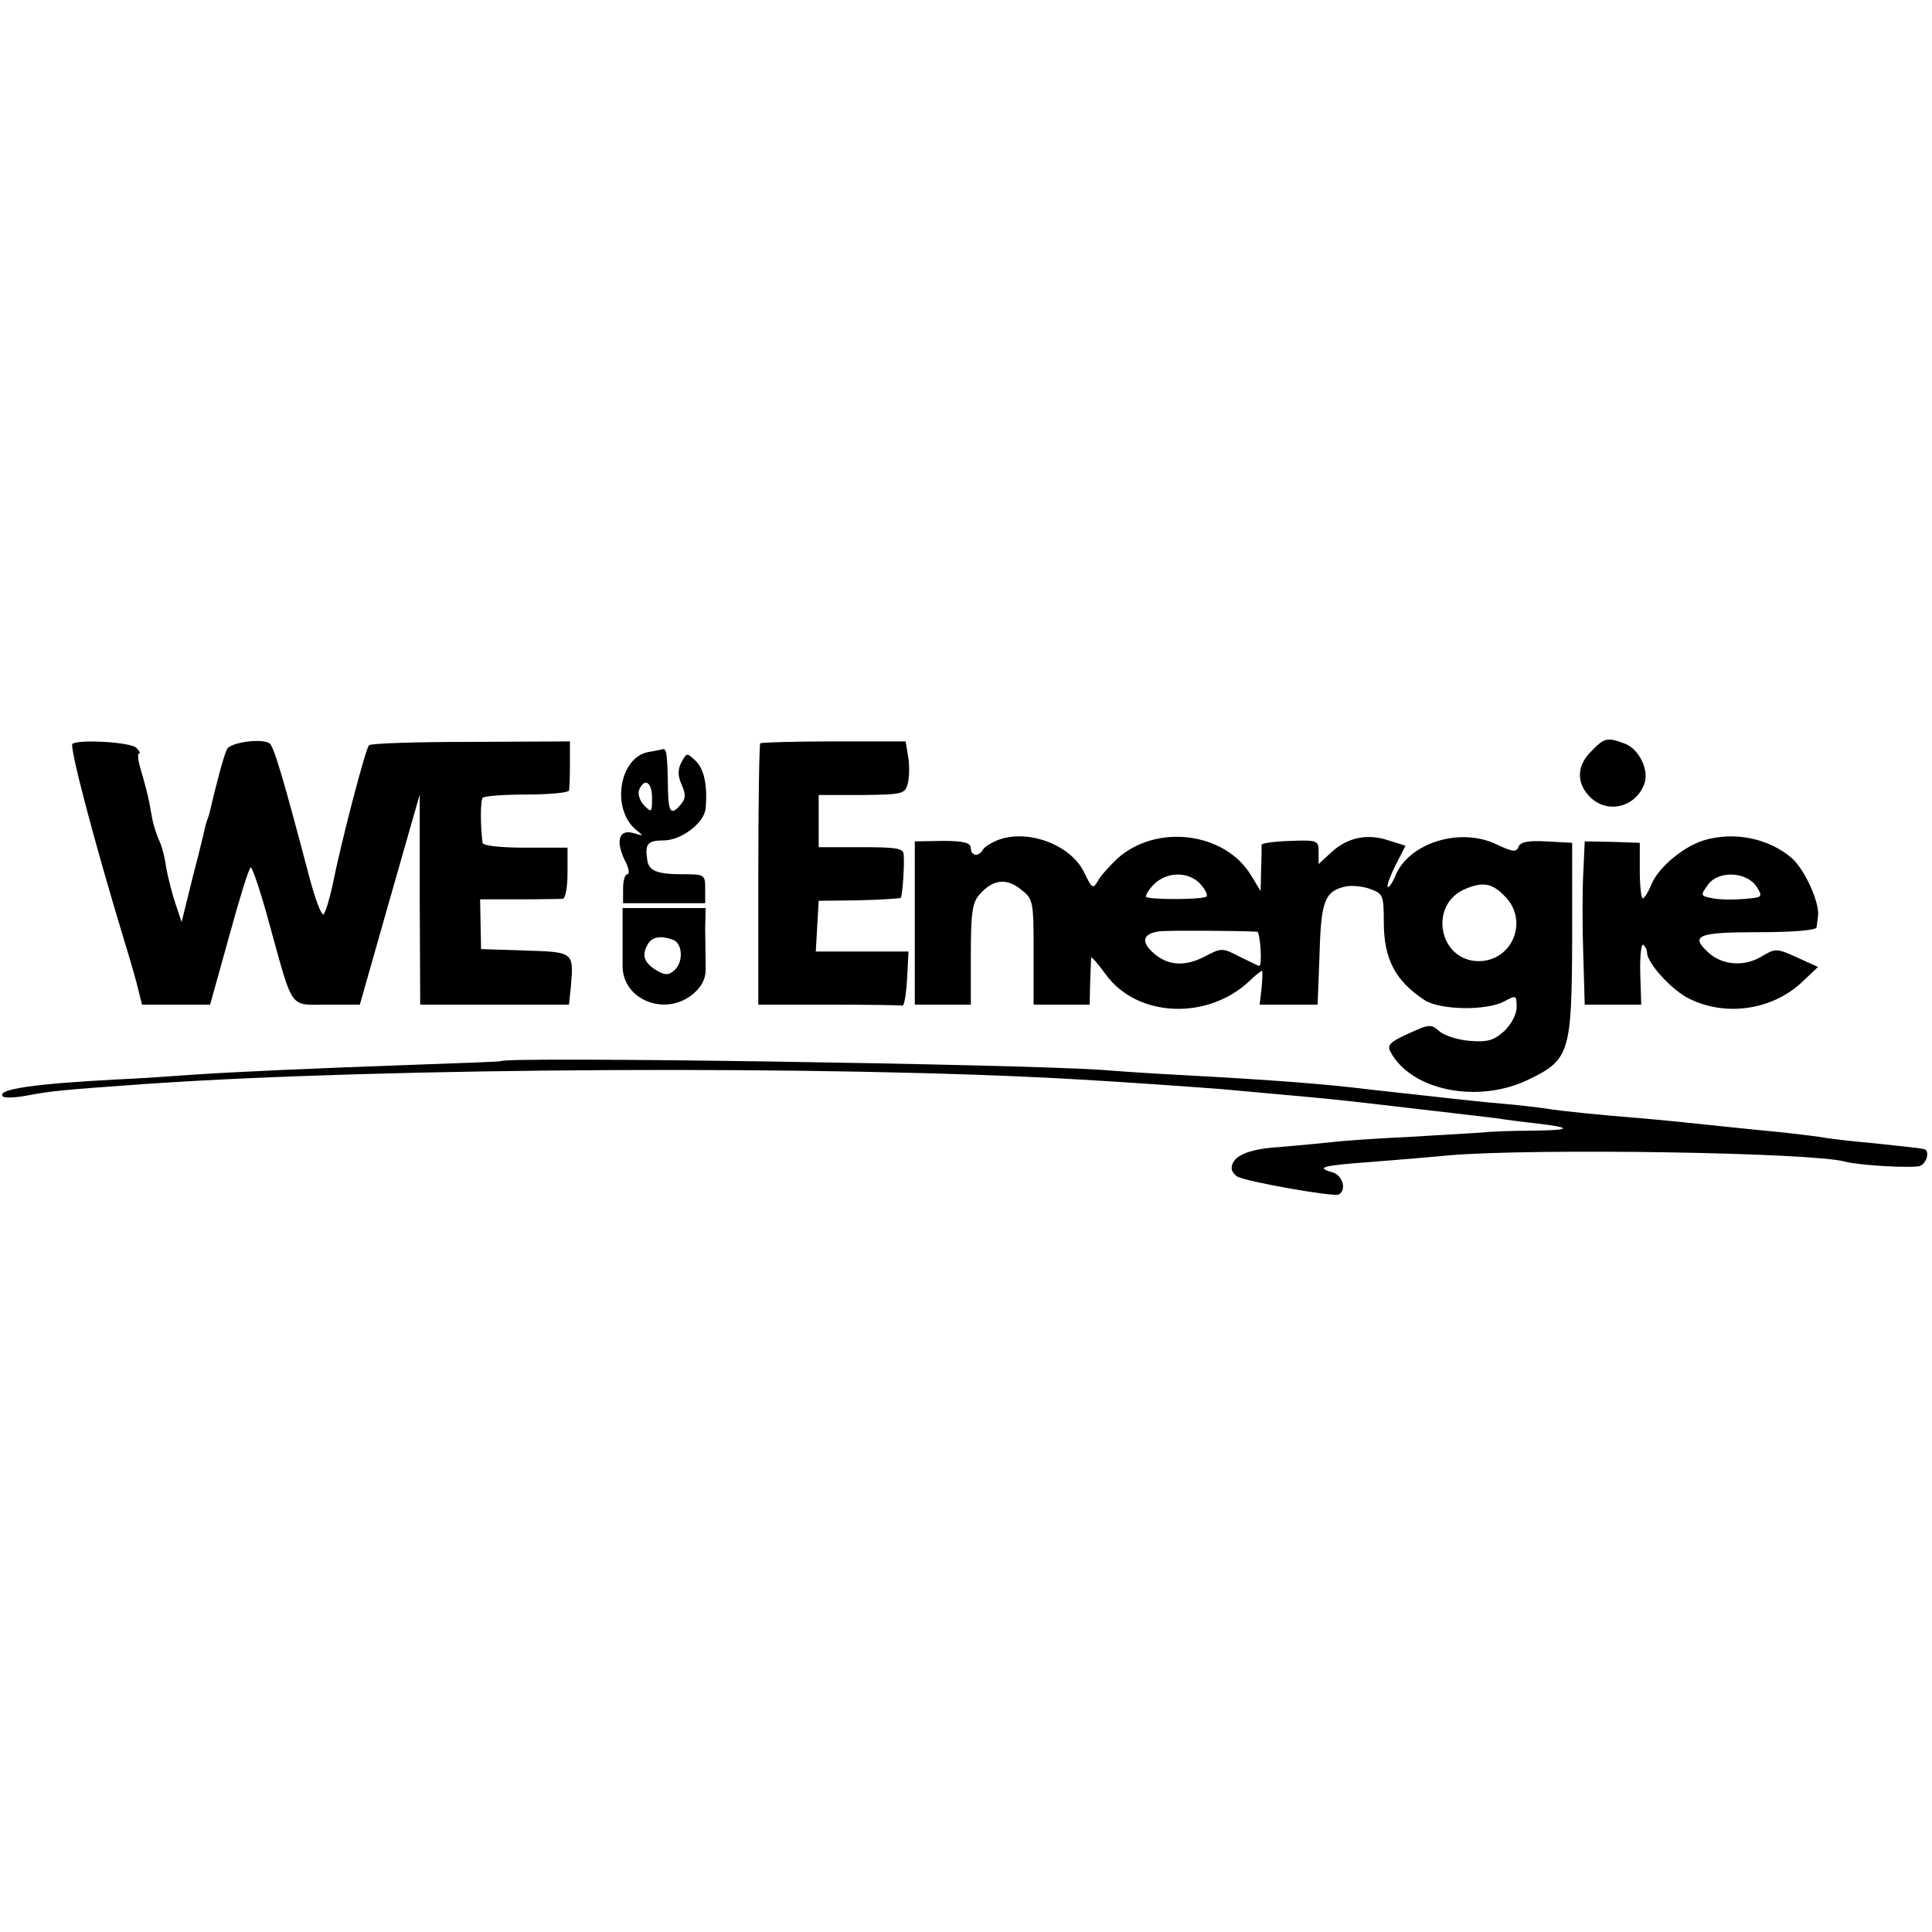
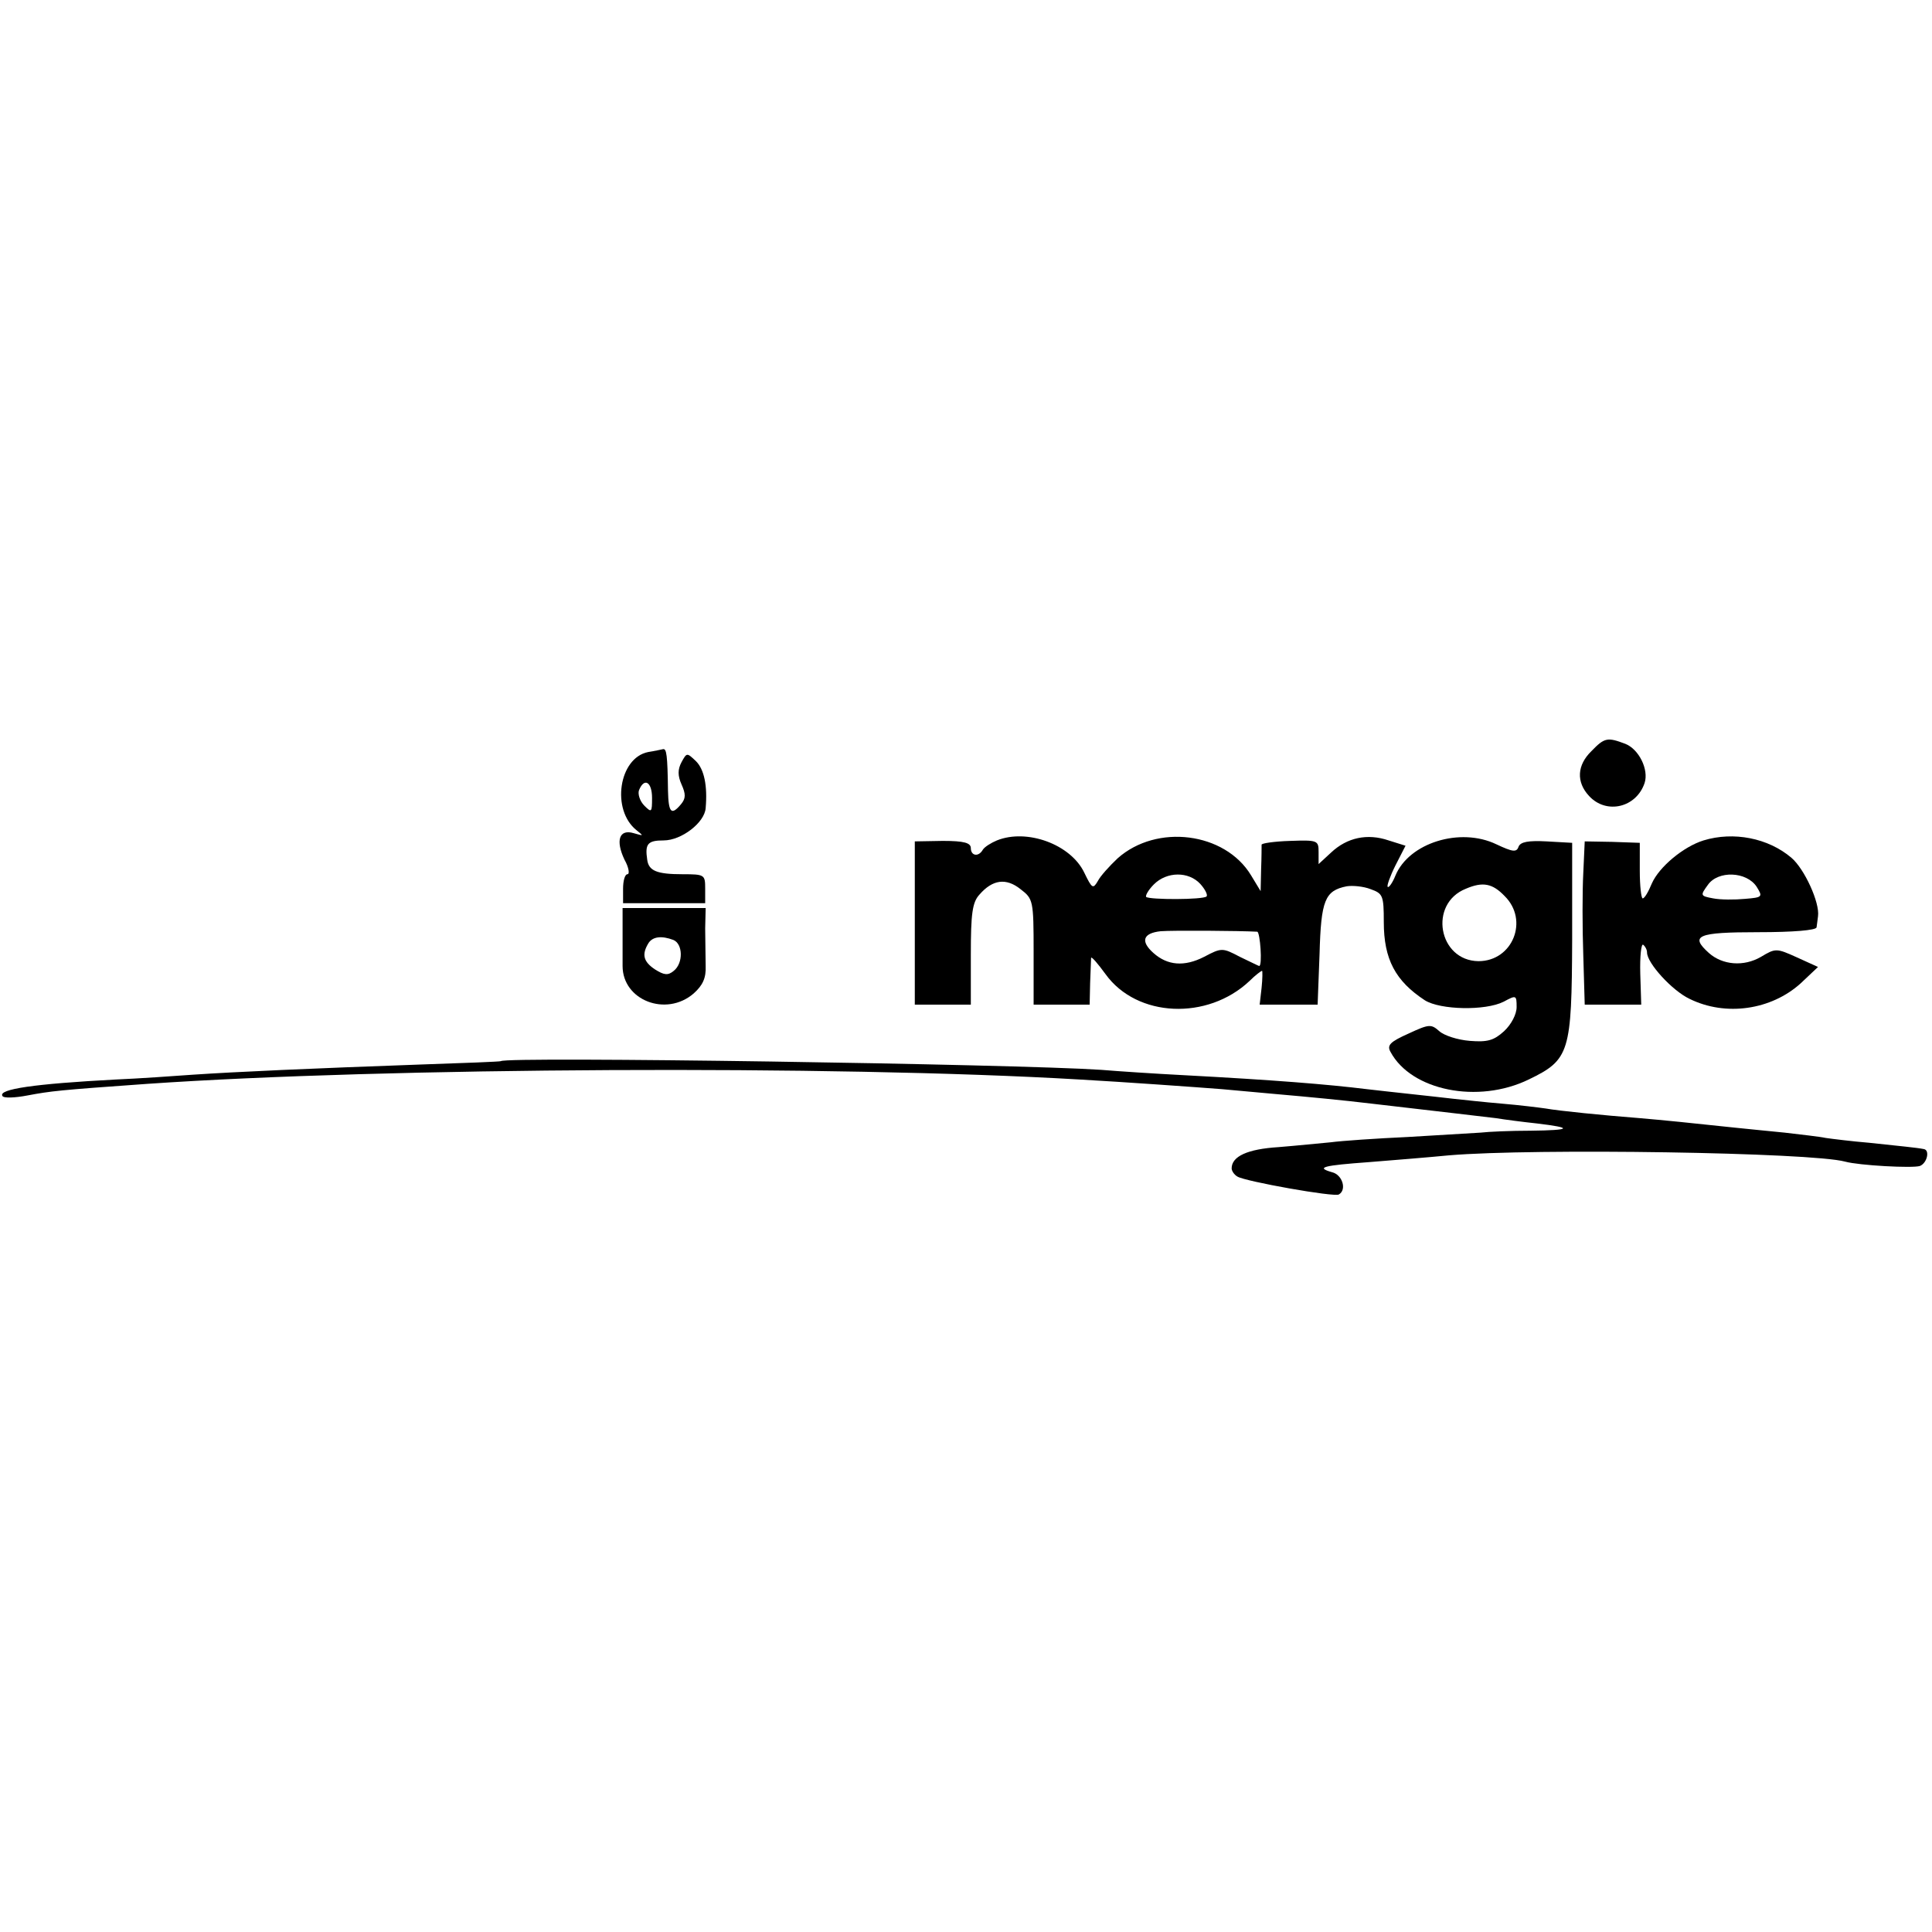
<svg xmlns="http://www.w3.org/2000/svg" version="1.0" width="400pt" height="400pt" viewBox="0 0 400 400" preserveAspectRatio="xMidYMid meet">
  <g transform="translate(0,400) scale(0.1,-0.1)" fill="#000000" stroke="none">
-     <path d="M150 2460 c-7 -4 43 -194 99 -380 11 -36 26 -86 33 -112 l12 -48 71 0 70 0 39 140 c21 77 41 142 45 144 3 2 21 -51 39 -118 50 -180 40 -166 119 -166 l68 0 62 218 62 217 0 -217 1 -218 154 0 154 0 4 38 c6 71 6 71 -95 74 l-91 3 -1 52 -1 51 81 0 c44 0 85 1 90 1 6 1 10 25 10 54 l0 52 -88 0 c-51 0 -87 4 -88 10 -5 42 -4 86 0 93 3 4 44 7 91 7 47 0 86 4 88 8 1 4 2 28 2 55 l0 47 -205 -1 c-113 0 -208 -3 -211 -7 -7 -6 -58 -201 -76 -292 -6 -27 -14 -54 -18 -58 -4 -4 -17 30 -29 75 -54 205 -74 273 -83 279 -16 11 -81 2 -88 -12 -6 -11 -22 -71 -36 -131 -1 -5 -3 -10 -4 -13 -1 -3 -3 -8 -4 -12 -1 -5 -12 -52 -26 -105 l-24 -97 -12 36 c-7 20 -16 55 -20 77 -3 23 -10 48 -15 57 -4 9 -11 29 -14 45 -7 42 -13 65 -24 102 -5 17 -7 32 -3 32 3 0 1 5 -6 12 -11 11 -116 18 -132 8z" />
-     <path d="M1574 2461 c-2 -2 -4 -125 -4 -273 l0 -268 145 0 c80 0 148 -1 153 -2 4 -2 8 23 10 55 l3 57 -96 0 -96 0 3 53 3 52 83 1 c46 1 85 4 87 5 3 4 8 64 6 90 -1 13 -16 15 -88 15 l-88 0 0 54 0 54 89 0 c87 1 90 2 96 26 3 14 3 39 0 55 l-5 30 -148 0 c-82 0 -151 -2 -153 -4z" />
    <path d="M3295 2445 c-30 -29 -32 -64 -5 -93 36 -39 98 -24 115 27 9 28 -12 70 -40 81 -37 14 -43 13 -70 -15z" />
    <path d="M1342 2443 c-61 -12 -77 -120 -24 -162 15 -12 15 -12 -6 -6 -30 9 -38 -15 -19 -55 9 -16 11 -30 6 -30 -5 0 -9 -13 -9 -30 l0 -30 85 0 85 0 0 30 c0 29 -1 30 -47 30 -53 0 -70 7 -73 30 -5 33 1 40 34 40 37 0 85 37 87 67 4 46 -3 80 -20 97 -19 18 -19 18 -30 -2 -8 -15 -8 -28 0 -46 9 -20 9 -29 -1 -41 -20 -24 -26 -18 -27 28 -1 74 -3 87 -10 86 -5 -1 -18 -4 -31 -6z m8 -95 c0 -30 -1 -31 -16 -16 -9 9 -14 24 -11 32 11 27 27 17 27 -16z" />
    <path d="M2064 2260 c-12 -5 -25 -13 -29 -19 -9 -16 -25 -13 -25 3 0 11 -14 15 -58 15 l-58 -1 0 -169 0 -169 58 0 58 0 0 104 c0 84 3 108 18 124 27 31 55 35 85 11 26 -20 27 -23 27 -130 l0 -109 58 0 58 0 1 45 c1 25 2 48 2 52 1 3 14 -12 30 -34 65 -90 211 -96 298 -14 12 12 24 21 26 21 1 0 1 -16 -1 -35 l-4 -35 60 0 60 0 4 105 c3 111 11 131 56 140 12 2 35 0 50 -6 25 -9 27 -13 27 -68 0 -77 24 -122 85 -162 32 -20 125 -22 163 -3 26 14 27 14 27 -11 0 -15 -11 -36 -26 -50 -21 -19 -34 -23 -71 -20 -25 2 -53 11 -63 20 -17 15 -21 15 -64 -5 -38 -17 -45 -24 -37 -38 43 -80 181 -108 286 -57 85 41 89 56 90 290 l0 200 -53 3 c-38 2 -54 -1 -58 -11 -4 -12 -12 -11 -46 5 -75 36 -181 3 -209 -65 -6 -15 -14 -26 -16 -23 -2 2 5 22 16 44 l21 41 -35 11 c-44 15 -86 6 -119 -25 l-26 -24 0 25 c0 24 -2 25 -59 23 -33 -1 -60 -5 -59 -8 0 -3 0 -26 -1 -51 l-1 -45 -20 33 c-54 89 -195 107 -276 35 -17 -16 -36 -37 -41 -47 -10 -17 -12 -16 -28 17 -28 59 -119 92 -181 67z m421 -90 c10 -11 16 -23 13 -26 -7 -7 -118 -7 -125 -1 -2 3 5 15 16 26 27 27 72 27 96 1z m630 -25 c51 -50 17 -135 -54 -135 -83 1 -104 119 -26 150 35 15 55 11 80 -15z m-512 -74 c6 -1 11 -71 4 -71 -1 0 -19 9 -40 19 -36 19 -38 19 -74 0 -41 -21 -76 -18 -105 8 -27 24 -22 41 15 45 25 2 164 1 200 -1z" />
    <path d="M3527 2260 c-42 -13 -92 -55 -107 -89 -7 -17 -15 -31 -19 -31 -3 0 -6 26 -6 57 l0 58 -57 2 -57 1 -3 -66 c-2 -37 -2 -113 0 -169 l3 -103 58 0 59 0 -2 64 c-1 36 2 63 6 60 4 -3 8 -10 8 -16 0 -22 52 -79 88 -96 75 -37 169 -23 230 32 l36 34 -44 20 c-42 19 -44 19 -74 1 -36 -21 -80 -17 -108 8 -40 36 -24 43 102 43 73 0 120 4 121 10 1 6 2 16 3 23 4 28 -28 98 -55 121 -48 41 -120 55 -182 36z m110 -96 c13 -21 12 -22 -24 -25 -21 -2 -51 -2 -66 1 -27 5 -27 6 -11 28 21 30 80 28 101 -4z" />
    <path d="M1289 2078 c0 -24 0 -59 0 -78 0 -71 90 -106 147 -57 19 17 26 32 25 57 0 19 -1 54 -1 78 l1 42 -86 0 -86 0 0 -42z m105 -24 c20 -8 21 -48 1 -64 -12 -10 -20 -9 -39 3 -24 16 -28 31 -13 55 9 13 27 15 51 6z" />
    <path d="M1037 1803 c-1 -1 -76 -4 -167 -7 -225 -8 -381 -15 -470 -21 -41 -3 -113 -8 -160 -10 -170 -9 -244 -20 -235 -34 2 -5 26 -4 52 1 48 9 64 11 248 24 492 34 1421 39 1930 9 90 -5 244 -16 295 -20 25 -2 74 -7 110 -10 69 -6 142 -13 200 -20 149 -17 230 -27 257 -30 18 -3 57 -8 85 -11 76 -9 72 -14 -13 -15 -41 0 -87 -2 -104 -4 -16 -1 -84 -5 -150 -9 -66 -3 -138 -8 -160 -11 -22 -2 -71 -7 -108 -10 -64 -4 -97 -19 -97 -44 0 -5 5 -13 12 -17 16 -10 201 -43 210 -37 17 10 7 41 -14 46 -35 10 -19 14 77 21 50 4 124 10 165 14 177 15 751 6 820 -13 29 -8 140 -14 155 -9 15 6 21 33 8 35 -15 3 -48 6 -113 13 -36 3 -76 8 -90 10 -14 3 -52 7 -85 11 -33 3 -78 8 -100 10 -93 10 -153 16 -200 20 -77 6 -167 15 -195 20 -14 2 -54 7 -90 10 -36 3 -81 8 -100 10 -19 2 -60 7 -90 10 -30 3 -71 8 -90 10 -81 10 -192 19 -380 29 -58 3 -134 8 -170 11 -178 12 -1234 28 -1243 18z" />
  </g>
</svg>